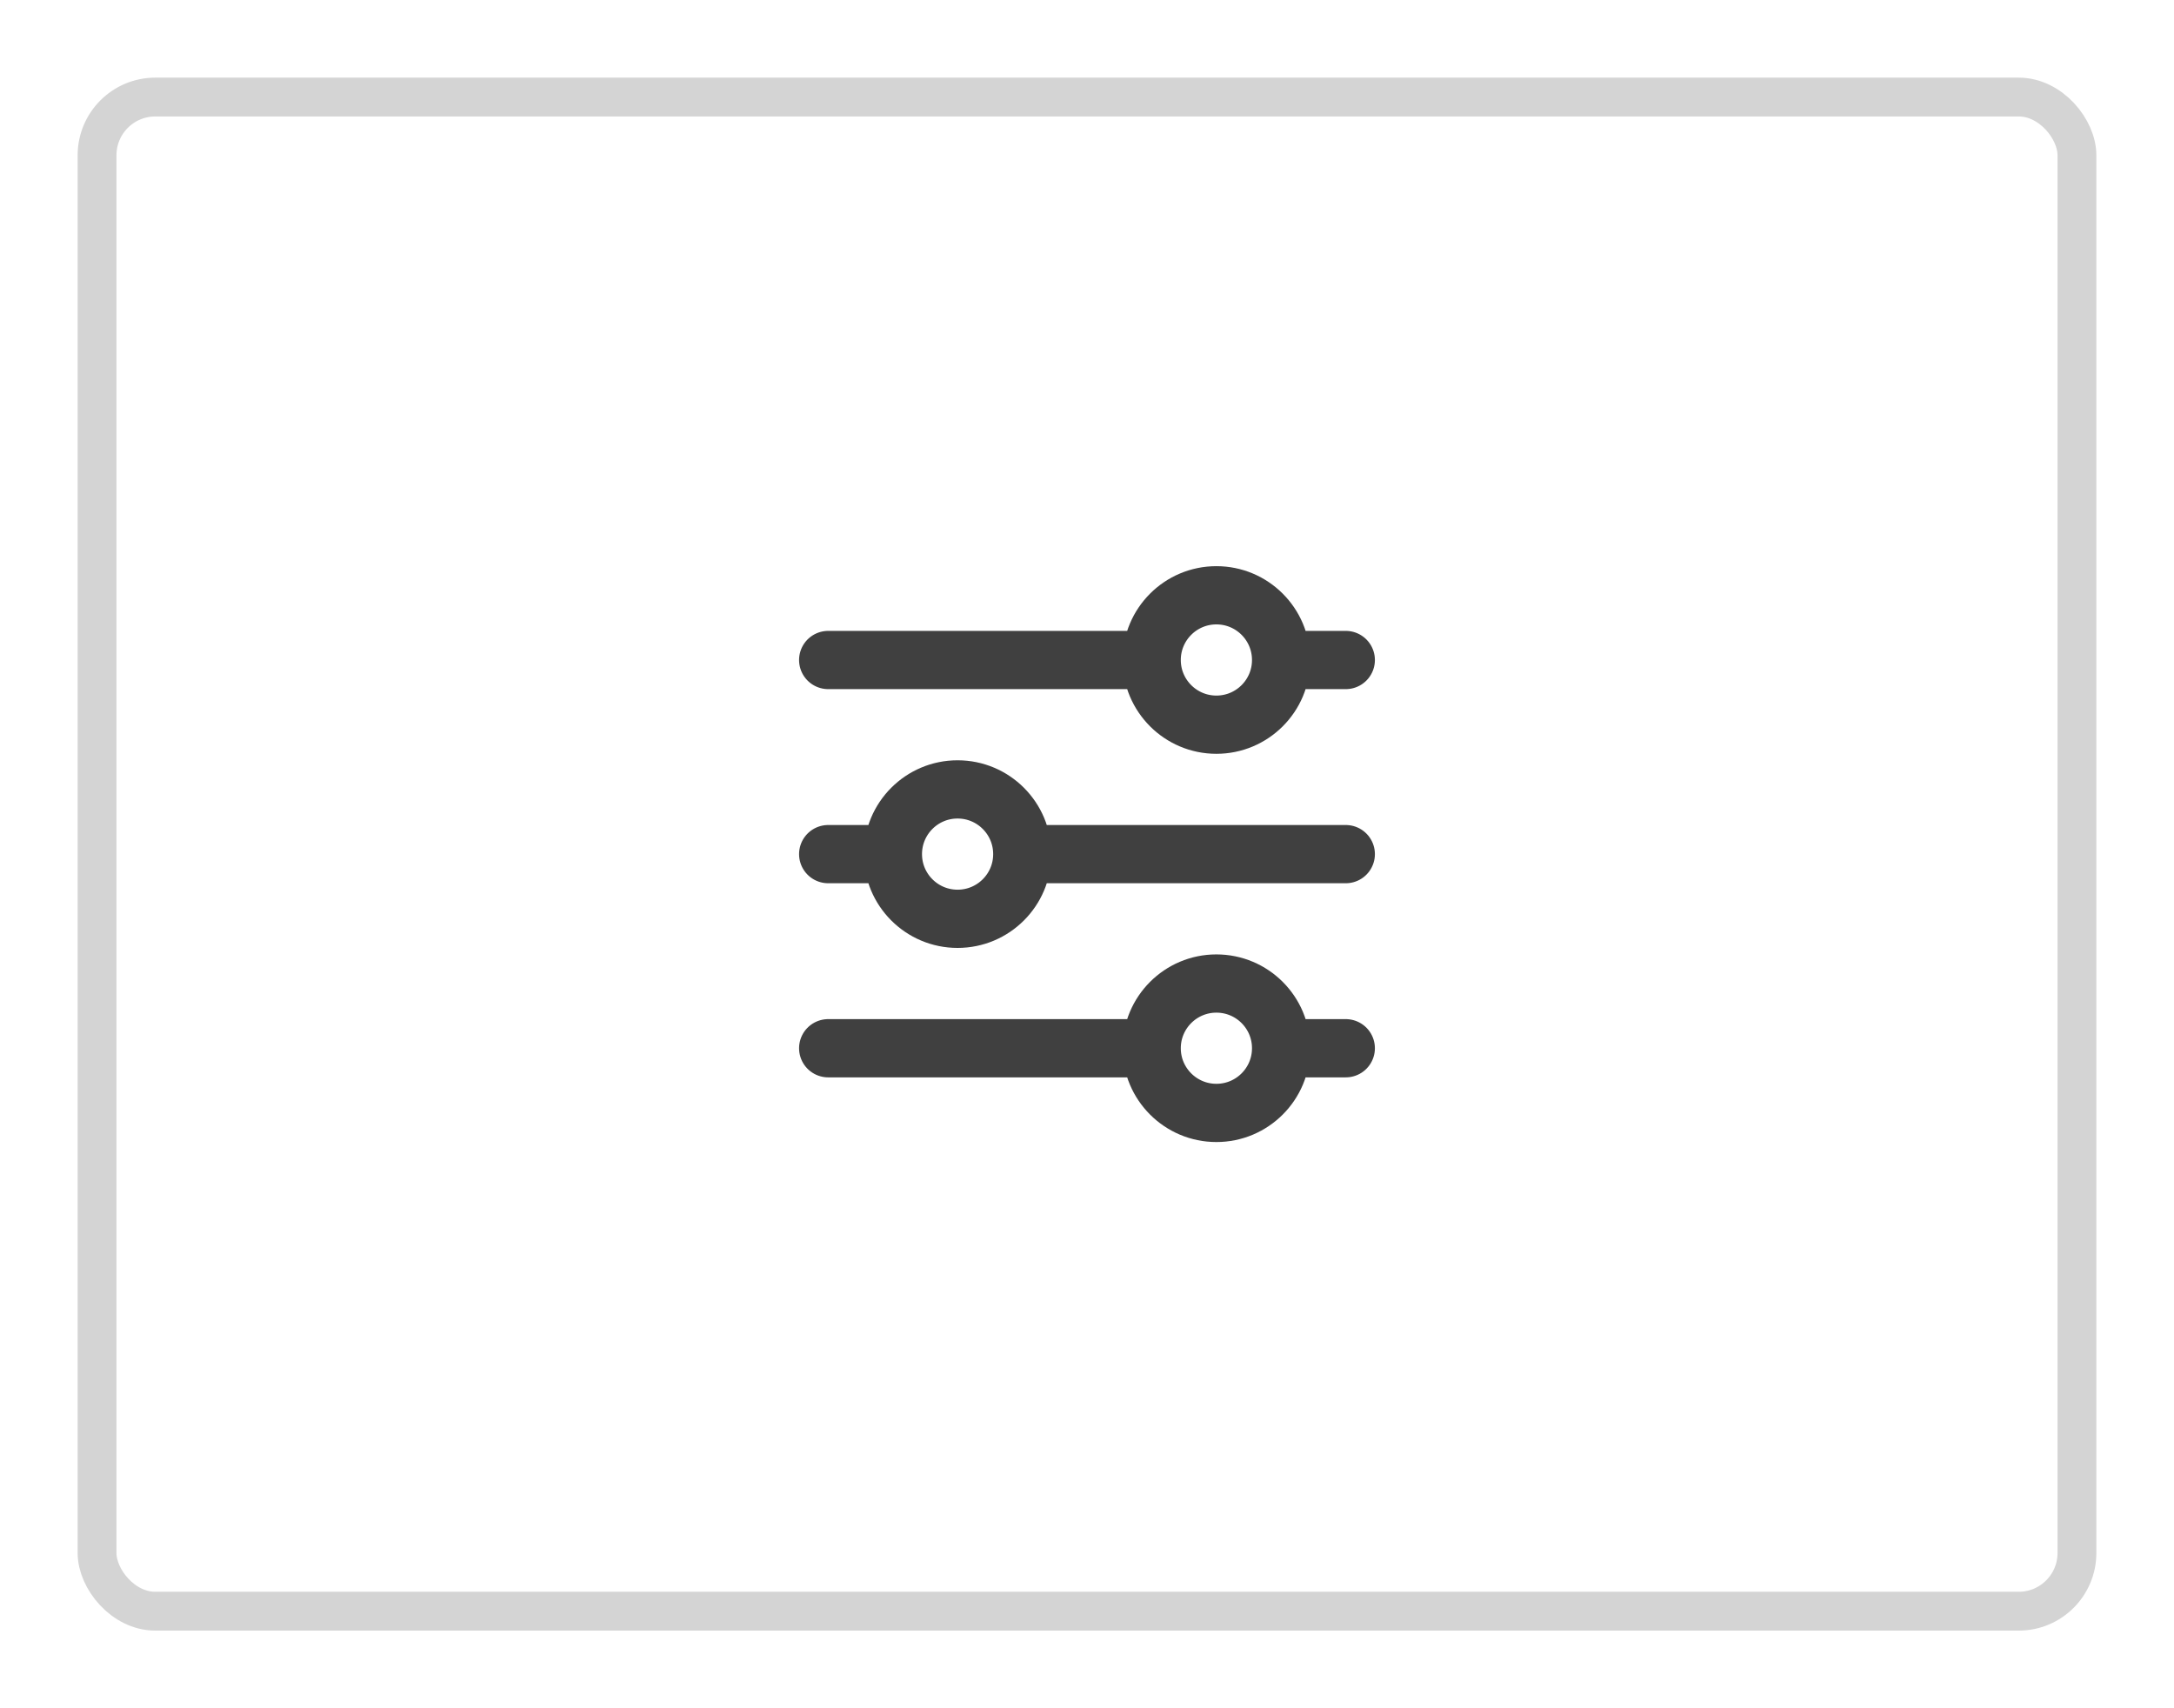
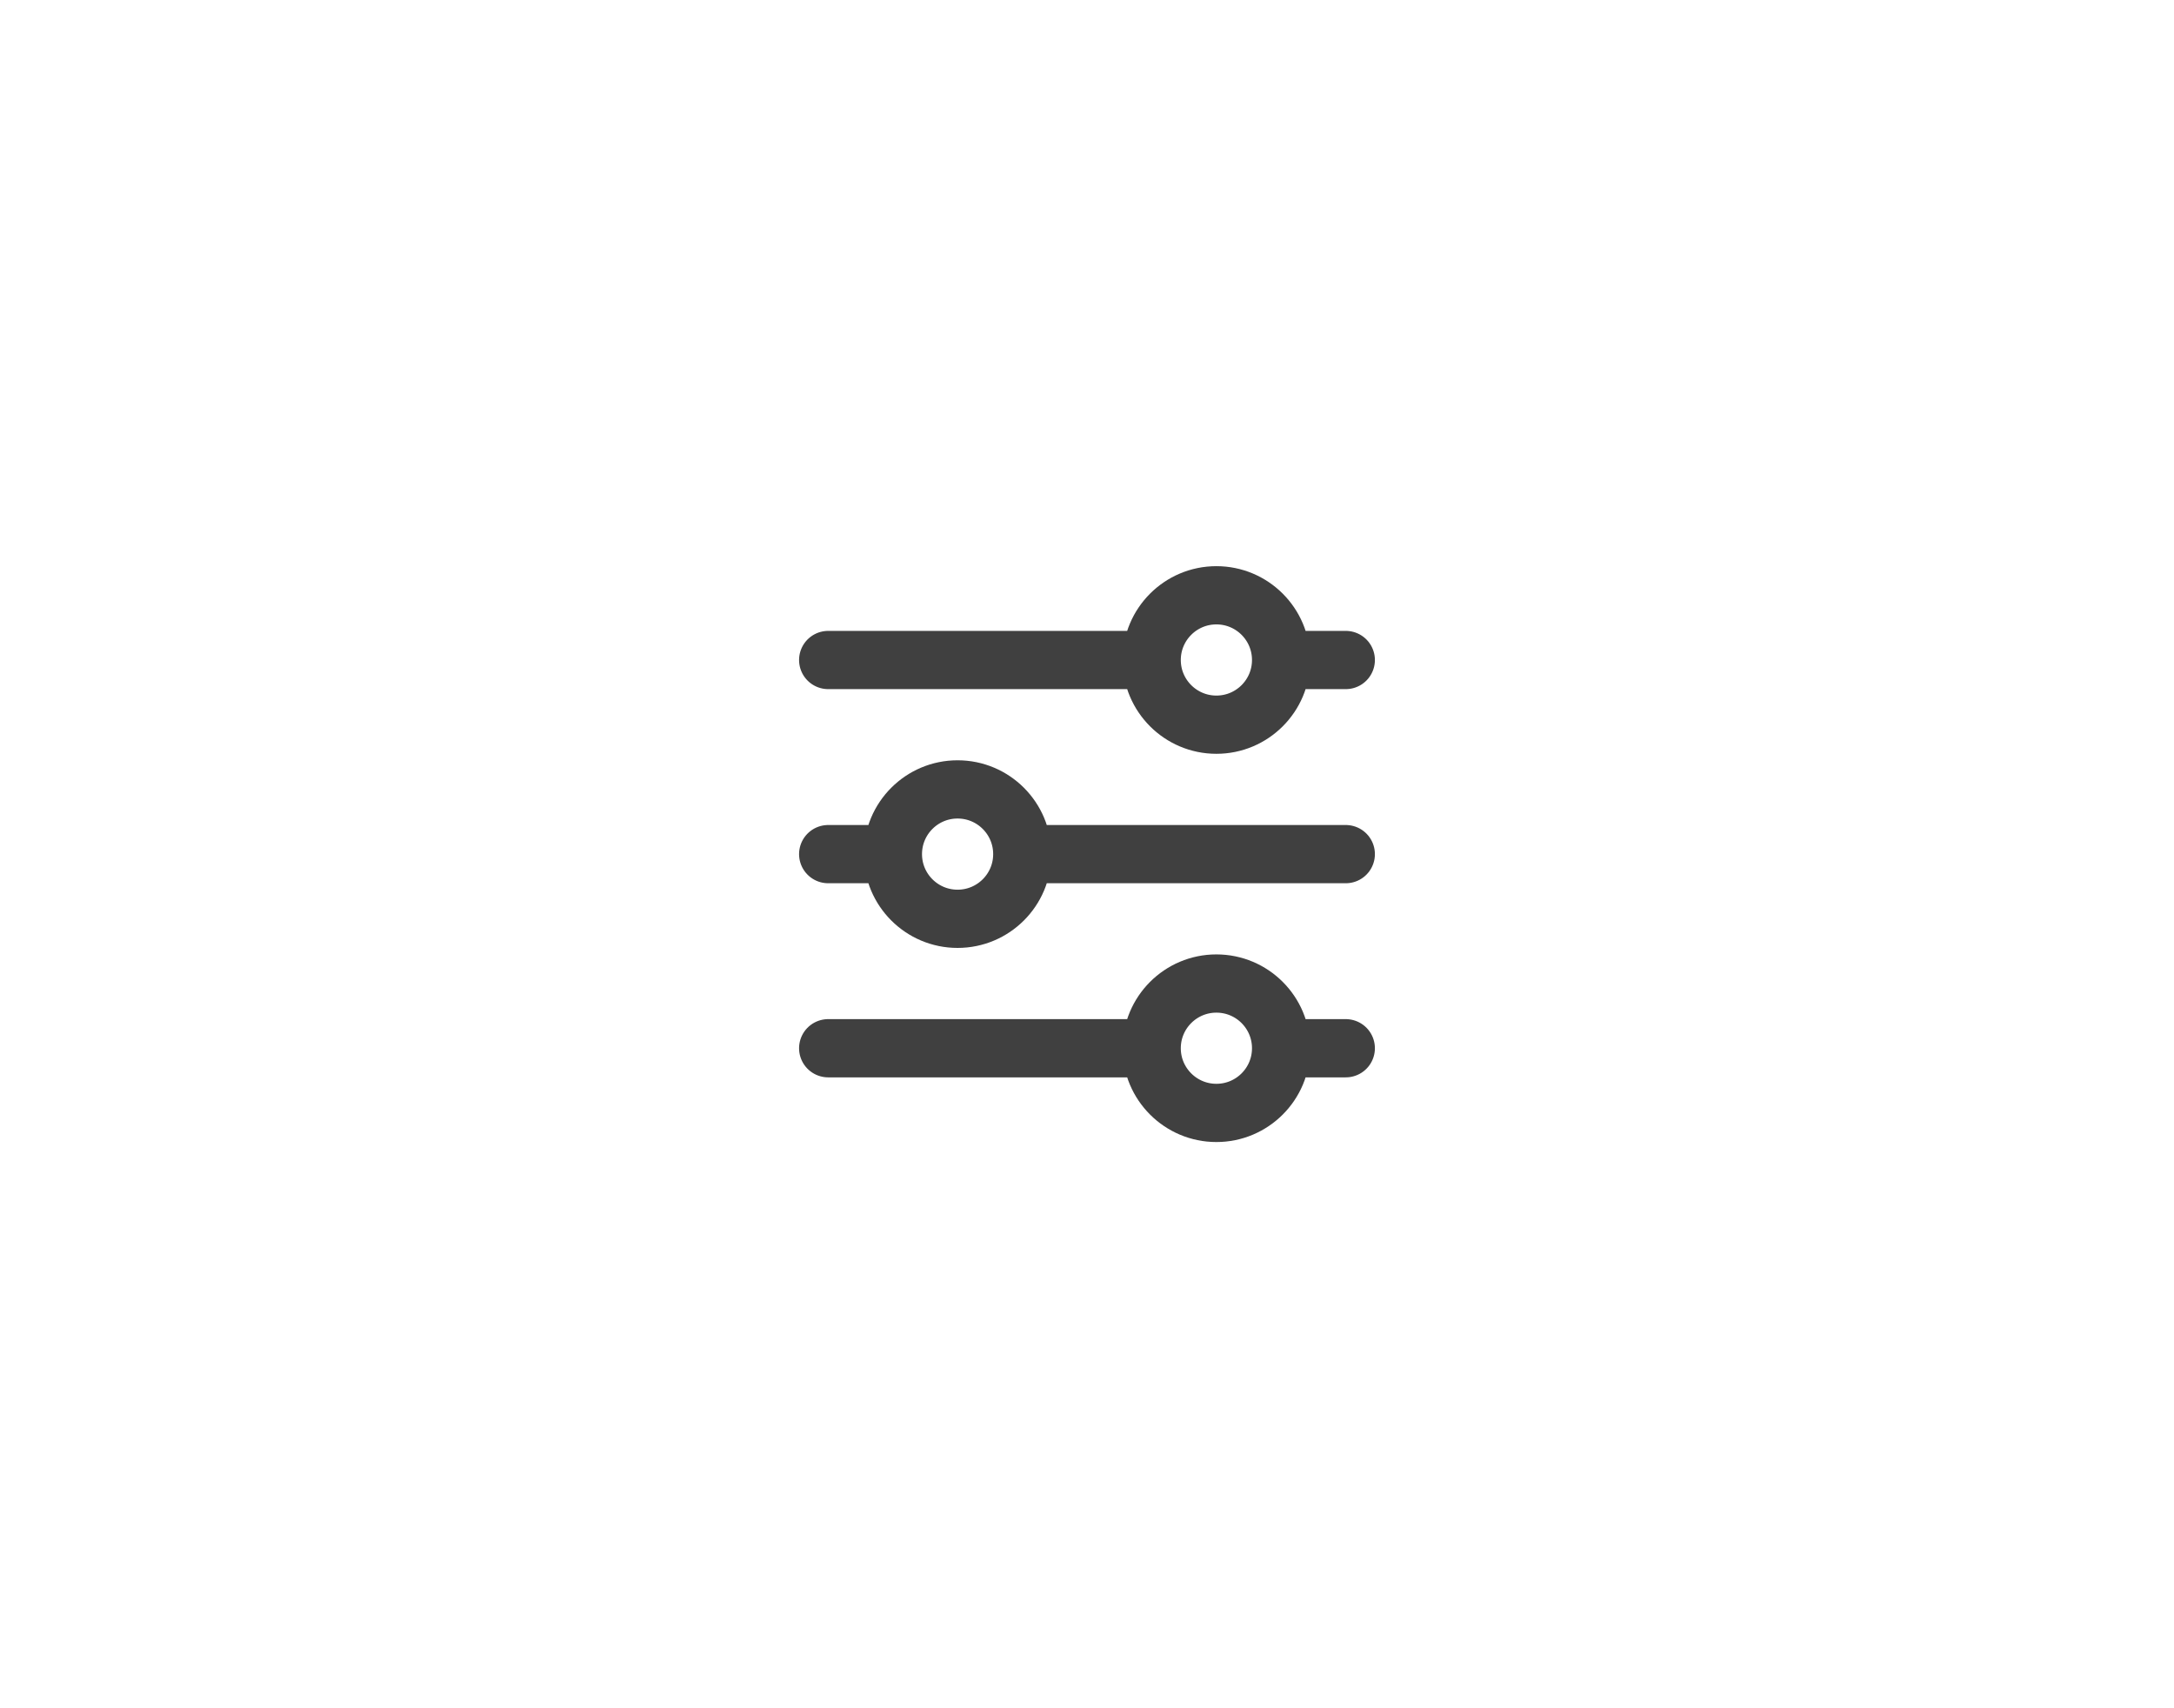
<svg xmlns="http://www.w3.org/2000/svg" width="56" height="44" viewBox="0 0 56 44" fill="none">
  <g filter="url(#filter0_d_2592_406)">
-     <rect x="2" y="1" width="52" height="40" rx="2" fill="white" />
-     <rect x="2.5" y="1.5" width="51" height="39" rx="1.5" stroke="#D4D4D4" />
-     <path d="M31.333 24.333C32.254 24.333 33 25.079 33 26C33 26.92 32.254 27.666 31.333 27.666C30.413 27.666 29.666 26.92 29.666 26C29.666 25.079 30.413 24.333 31.333 24.333Z" fill="white" />
-     <path d="M24.666 19.333C25.587 19.333 26.333 20.079 26.333 21C26.333 21.92 25.587 22.666 24.666 22.666C23.746 22.666 23 21.92 23 21C23 20.079 23.746 19.333 24.666 19.333Z" fill="white" />
-     <path d="M31.333 14.333C32.254 14.333 33 15.079 33 16C33 16.92 32.254 17.666 31.333 17.666C30.413 17.666 29.666 16.92 29.666 16C29.666 15.079 30.413 14.333 31.333 14.333Z" fill="white" />
    <path d="M23 21H21.333M23 21C23 21.92 23.746 22.666 24.666 22.666C25.587 22.666 26.333 21.92 26.333 21M23 21C23 20.079 23.746 19.333 24.666 19.333C25.587 19.333 26.333 20.079 26.333 21M33 26C33 25.079 32.254 24.333 31.333 24.333C30.413 24.333 29.666 25.079 29.666 26M33 26C33 26.92 32.254 27.666 31.333 27.666C30.413 27.666 29.666 26.92 29.666 26M33 26H34.666M29.666 26H21.333M26.333 21H34.666M33 16C33 15.079 32.254 14.333 31.333 14.333C30.413 14.333 29.666 15.079 29.666 16M33 16C33 16.92 32.254 17.666 31.333 17.666C30.413 17.666 29.666 16.92 29.666 16M33 16H34.666M29.666 16H21.333" stroke="#404040" stroke-width="1.5" stroke-linecap="round" stroke-linejoin="round" />
  </g>
  <defs>
    <filter id="filter0_d_2592_406" x="0" y="0" width="56" height="44" filterUnits="userSpaceOnUse" color-interpolation-filters="sRGB">
      <feFlood flood-opacity="0" result="BackgroundImageFix" />
      <feColorMatrix in="SourceAlpha" type="matrix" values="0 0 0 0 0 0 0 0 0 0 0 0 0 0 0 0 0 0 127 0" result="hardAlpha" />
      <feOffset dy="1" />
      <feGaussianBlur stdDeviation="1" />
      <feColorMatrix type="matrix" values="0 0 0 0 0 0 0 0 0 0 0 0 0 0 0 0 0 0 0.05 0" />
      <feBlend mode="normal" in2="BackgroundImageFix" result="effect1_dropShadow_2592_406" />
      <feBlend mode="normal" in="SourceGraphic" in2="effect1_dropShadow_2592_406" result="shape" />
    </filter>
  </defs>
</svg>